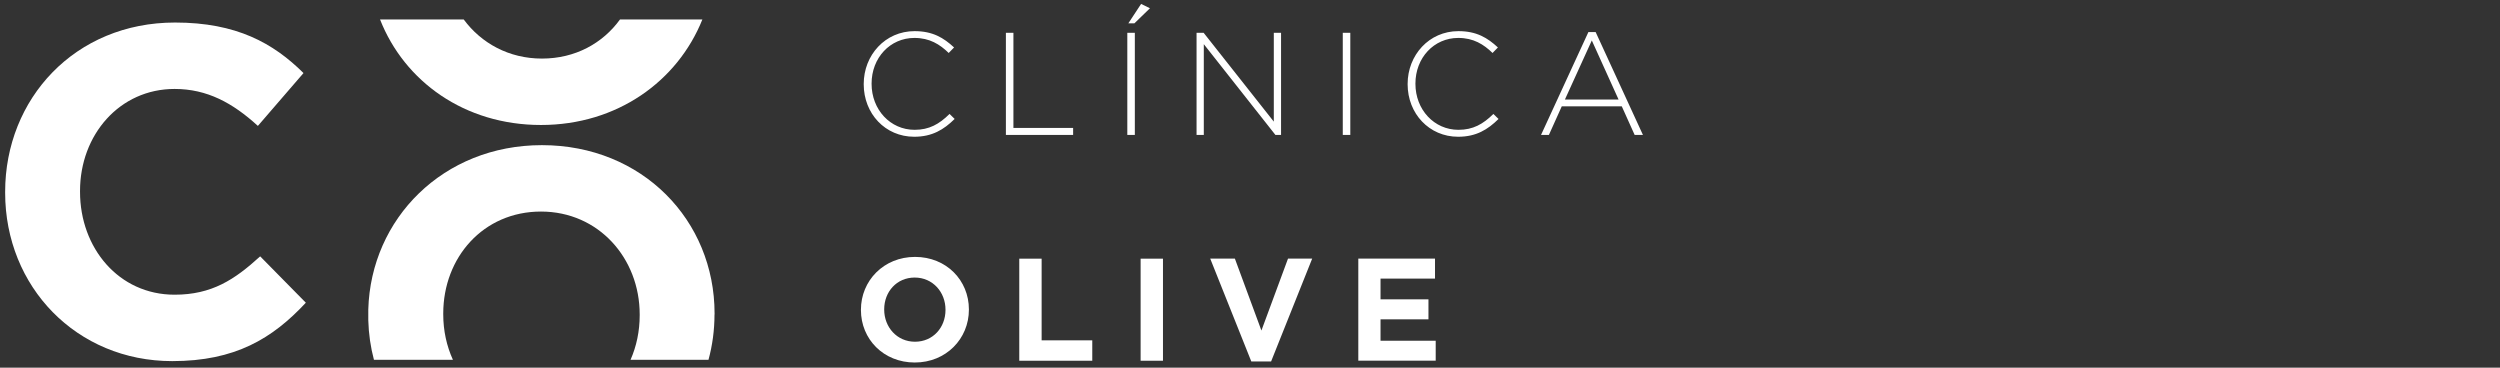
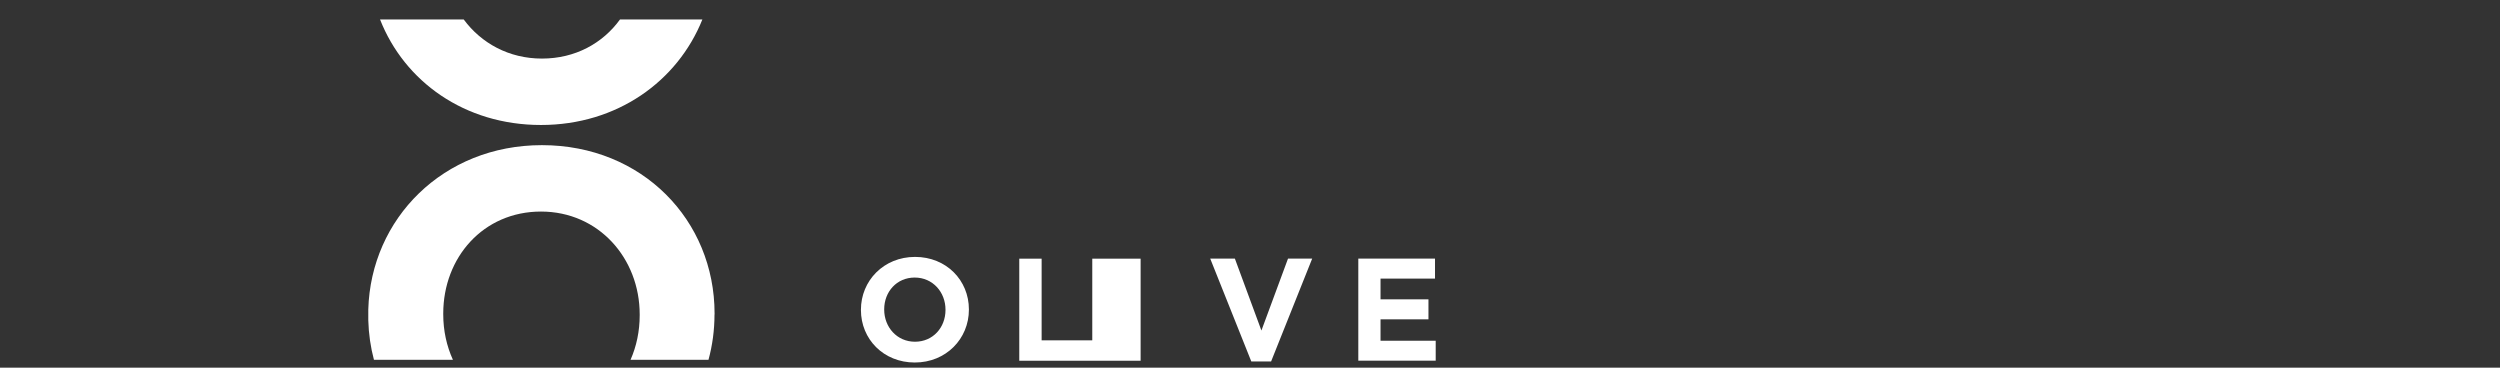
<svg xmlns="http://www.w3.org/2000/svg" width="476" height="70" viewBox="0 0 476 70" fill="none">
  <rect x="0" y="0" width="476" height="70" fill="#333333" stroke="none" />
  <path d="M134.897 68.502C135.646 65.752 136.041 62.856 136.041 59.868H136.055V59.695C136.055 41.973 122.314 27.636 103.175 27.636C84.376 27.636 70.606 41.635 70.122 58.926V60.99C70.194 63.584 70.562 66.099 71.198 68.502H86.234C85.044 65.887 84.394 62.952 84.394 59.868V59.695C84.394 49.009 92.02 40.281 103.002 40.281C113.984 40.281 121.797 49.182 121.797 59.868V60.042C121.797 63.071 121.184 65.942 120.056 68.502H134.897Z" fill="white" />
  <path d="M133.734 3.705H118.049C114.768 8.234 109.539 11.153 103.188 11.153C96.886 11.153 91.628 8.222 88.291 3.705H72.359C76.991 15.49 88.433 23.798 103.002 23.798C117.511 23.798 129.016 15.46 133.734 3.705Z" fill="white" />
-   <path d="M184.479 58.962V58.909C184.479 53.379 180.195 48.915 174.227 48.915C168.258 48.915 163.921 53.446 163.921 58.975V59.029C163.921 64.558 168.205 69.022 174.174 69.022C180.142 69.022 184.479 64.492 184.479 58.962ZM180.023 59.015C180.023 62.347 177.649 65.065 174.214 65.065C170.778 65.065 168.351 62.28 168.351 58.949V58.895C168.351 55.564 170.725 52.846 174.16 52.846C177.596 52.846 180.023 55.618 180.023 58.962V59.015ZM207.969 68.689V64.798H198.326V49.248H194.069V68.689H207.969ZM221.431 68.689V49.248H217.174V68.689H221.431ZM245.239 49.235L240.173 62.933L235.119 49.235H230.424L238.249 68.823H242.016L249.842 49.235H245.239ZM273.358 68.689V64.878H262.853V60.801H271.978V56.99H262.853V53.046H273.225V49.235H258.622V68.676H273.358V68.689Z" fill="white" />
-   <path d="M181.76 22.639L180.792 21.693C178.829 23.638 176.919 24.717 174.134 24.717C169.518 24.717 165.95 20.88 165.95 15.963V15.91C165.95 11.02 169.465 7.222 174.107 7.222C177.012 7.222 178.949 8.448 180.633 10.087L181.654 9.034C179.665 7.195 177.596 5.929 174.134 5.929C168.55 5.929 164.452 10.486 164.452 15.99V16.043C164.452 21.626 168.537 26.037 174.068 26.037C177.49 26.037 179.705 24.677 181.76 22.652V22.639ZM204.322 25.69V24.358H192.955V6.249H191.522V25.69H204.322ZM215.993 4.437L218.951 1.572L217.267 0.746L214.839 4.437H216.007H215.993ZM216.073 25.69V6.249H214.64V25.69H216.073ZM243.913 25.69V6.249H242.533V23.158L229.177 6.249H227.824V25.69H229.204V8.408L242.839 25.69H243.913ZM257.097 25.69V6.249H255.664V25.69H257.097ZM285.308 22.639L284.34 21.693C282.377 23.638 280.467 24.717 277.681 24.717C273.066 24.717 269.498 20.88 269.498 15.963V15.91C269.498 11.02 273.013 7.222 277.655 7.222C280.56 7.222 282.496 8.448 284.181 10.087L285.202 9.034C283.212 7.195 281.143 5.929 277.681 5.929C272.098 5.929 268.012 10.486 268.012 15.99V16.043C268.012 21.626 272.111 26.037 277.628 26.037C281.064 26.037 283.265 24.677 285.321 22.652L285.308 22.639ZM312.816 25.69L303.81 6.103H302.431L293.412 25.69H294.911L297.364 20.24H308.784L311.238 25.69H312.816ZM297.961 18.948L303.081 7.702L308.174 18.948H297.961Z" fill="white" />
-   <path d="M58.225 57.63L49.537 48.809C44.656 53.259 40.319 56.111 33.237 56.111C22.599 56.111 15.238 47.21 15.238 36.523V36.35C15.238 25.663 22.772 16.936 33.237 16.936C39.444 16.936 44.312 19.601 49.1 23.971L57.787 13.911C52.031 8.208 45.028 4.29 33.33 4.29C14.27 4.29 0.98 18.801 0.98 36.523V36.696C0.98 54.592 14.549 68.756 32.799 68.756C44.763 68.756 51.858 64.479 58.238 57.63H58.225Z" fill="white" />
+   <path d="M184.479 58.962V58.909C184.479 53.379 180.195 48.915 174.227 48.915C168.258 48.915 163.921 53.446 163.921 58.975V59.029C163.921 64.558 168.205 69.022 174.174 69.022C180.142 69.022 184.479 64.492 184.479 58.962ZM180.023 59.015C180.023 62.347 177.649 65.065 174.214 65.065C170.778 65.065 168.351 62.28 168.351 58.949V58.895C168.351 55.564 170.725 52.846 174.16 52.846C177.596 52.846 180.023 55.618 180.023 58.962V59.015ZM207.969 68.689V64.798H198.326V49.248H194.069V68.689H207.969ZV49.248H217.174V68.689H221.431ZM245.239 49.235L240.173 62.933L235.119 49.235H230.424L238.249 68.823H242.016L249.842 49.235H245.239ZM273.358 68.689V64.878H262.853V60.801H271.978V56.99H262.853V53.046H273.225V49.235H258.622V68.676H273.358V68.689Z" fill="white" />
</svg>